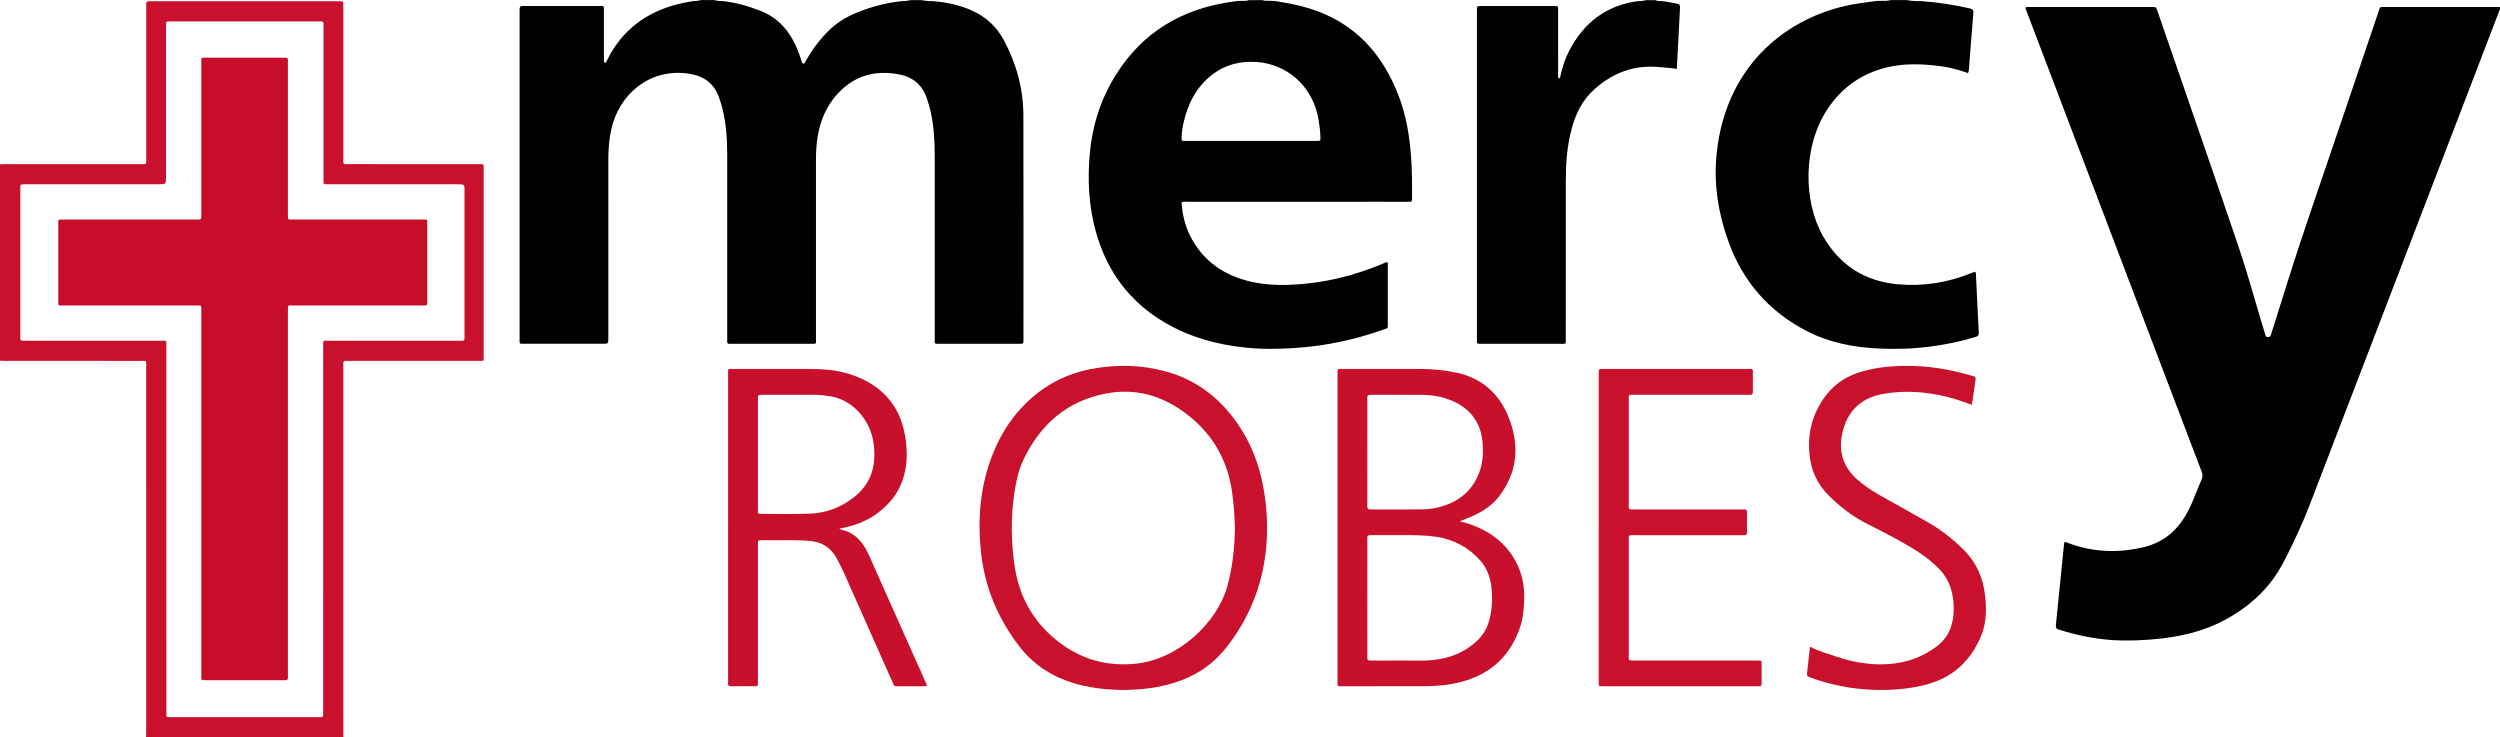
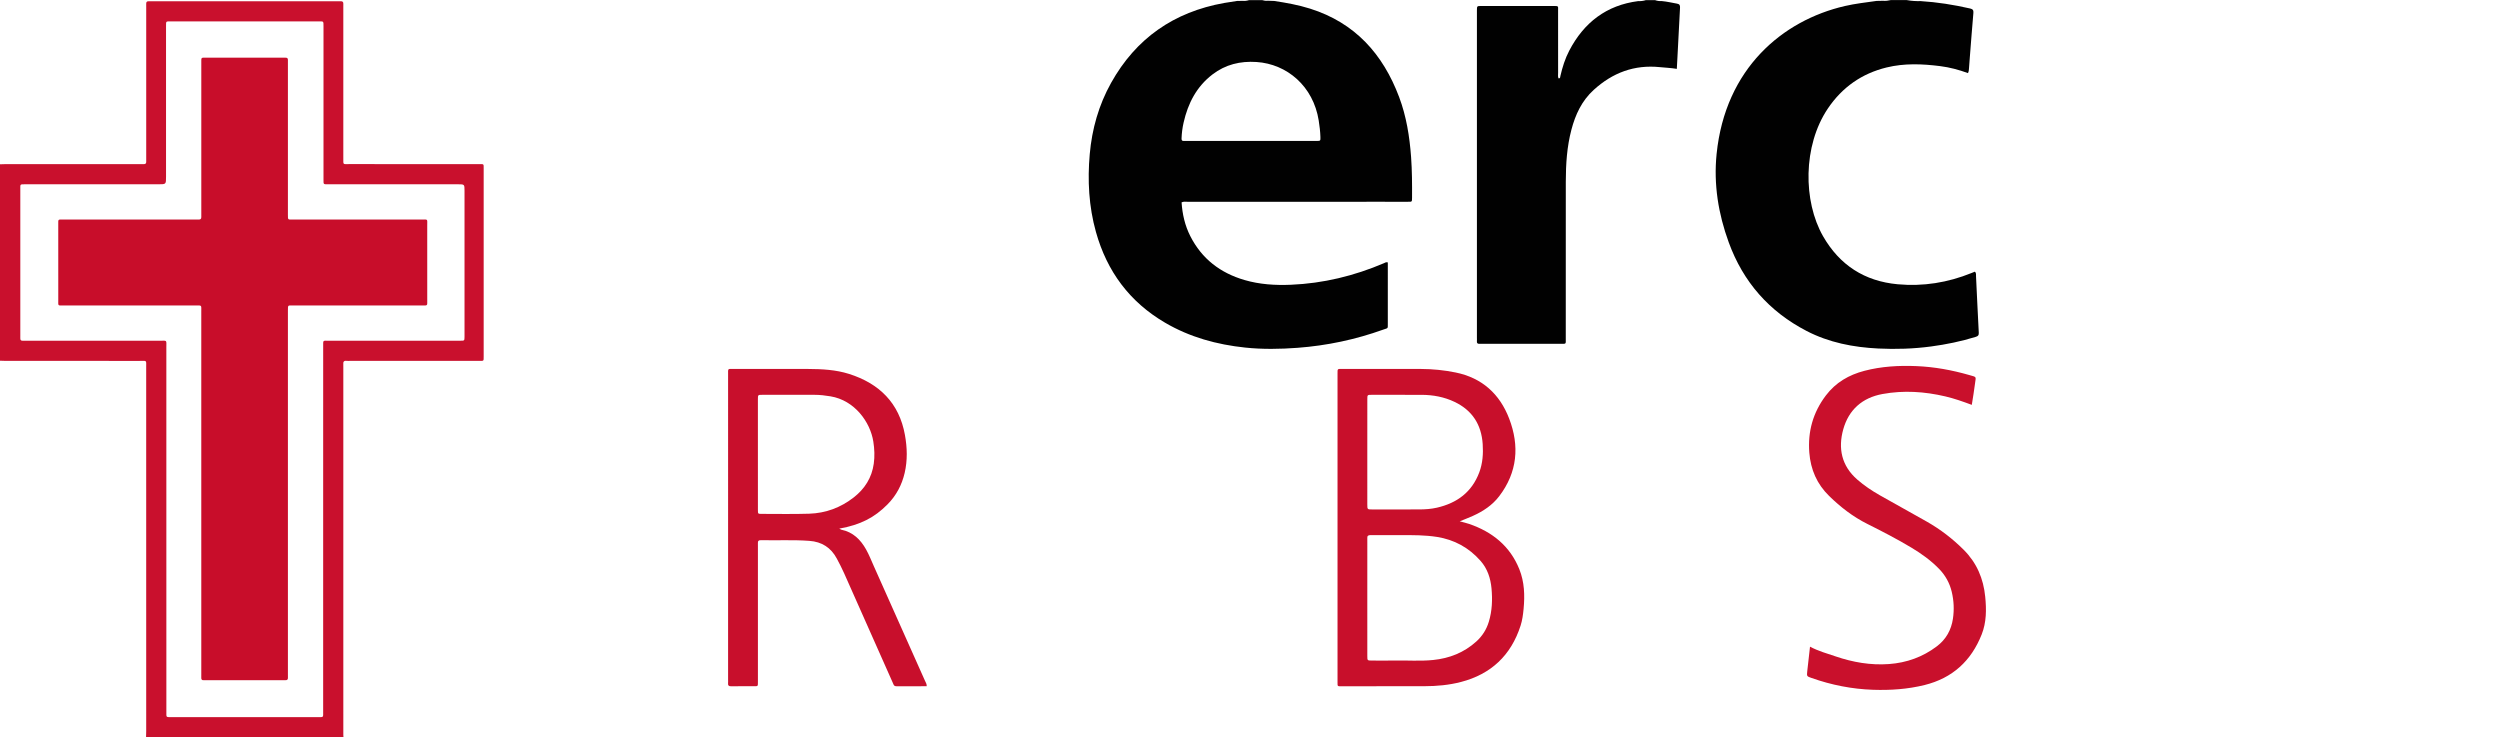
<svg xmlns="http://www.w3.org/2000/svg" id="Layer_1" x="0px" y="0px" width="471.223px" height="138.999px" viewBox="172.195 50.793 471.223 138.999" xml:space="preserve">
  <g>
-     <path fill="#010101" d="M347.933,50.996c2.664,0.218,5.254,0.737,7.689,1.888c2.51,1.185,4.437,2.975,5.761,5.432  c2.399,4.455,3.697,9.201,3.709,14.259c0.031,14.08,0.014,28.16,0.015,42.239c0,0.769-0.007,0.778-0.756,0.778  c-5.063,0.003-10.125,0.001-15.188,0.002c-0.899,0-0.782,0.018-0.782-0.851c-0.001-11.486-0.004-22.972,0.002-34.457  c0.001-2.821-0.155-5.626-0.754-8.392c-0.181-0.833-0.436-1.646-0.699-2.458c-0.839-2.596-2.62-4.115-5.269-4.622  c-4.493-0.859-8.401,0.206-11.56,3.621c-2.058,2.226-3.214,4.89-3.741,7.848c-0.267,1.499-0.365,3.01-0.364,4.532  c0.007,11.232,0.006,22.465,0,33.697c-0.001,1.255,0.199,1.075-1.117,1.077c-4.841,0.008-9.682,0.003-14.523,0.003  c-0.157,0-0.319-0.018-0.474,0.003c-0.511,0.071-0.682-0.159-0.619-0.643c0.024-0.186,0.004-0.378,0.004-0.569  c0-11.517,0-23.034,0-34.551c0-2.949-0.21-5.877-0.943-8.747c-0.157-0.611-0.361-1.21-0.56-1.809  c-0.931-2.803-2.975-4.207-5.812-4.611c-7.354-1.047-13.05,3.919-14.515,10.431c-0.426,1.892-0.577,3.807-0.576,5.743  c0.009,11.201,0.004,22.402,0.004,33.603c0,1.145,0,1.145-1.152,1.145c-4.841,0-9.682,0-14.523,0c-0.222,0-0.443-0.01-0.664,0  c-0.278,0.013-0.405-0.102-0.391-0.385c0.012-0.221,0.002-0.443,0.002-0.665c0-20.535,0-41.069,0-61.604  c0-1.014,0-1.015,0.992-1.015c4.62,0,9.238,0,13.858,0c0.158,0,0.318,0.016,0.474-0.003c0.482-0.061,0.616,0.178,0.569,0.611  c-0.021,0.188-0.004,0.379-0.004,0.569c0,2.816,0,5.632,0,8.448c0,0.189-0.011,0.381,0.004,0.569  c0.013,0.174-0.081,0.411,0.158,0.489c0.265,0.087,0.279-0.178,0.37-0.324c0.049-0.081,0.086-0.168,0.128-0.253  c2.771-5.573,7.303-8.917,13.256-10.444c1.007-0.258,2.042-0.412,3.064-0.613c0.646,0.098,1.253-0.26,1.899-0.157  c0.633,0,1.265,0,1.898,0c0.478,0.117,0.959,0.214,1.457,0.172c2.5,0.235,4.881,0.927,7.219,1.825  c2.72,1.045,4.699,2.891,6.107,5.401c0.729,1.299,1.254,2.683,1.695,4.101c0.054,0.171,0.026,0.403,0.264,0.457  c0.301,0.066,0.359-0.203,0.461-0.381c0.595-1.043,1.239-2.054,1.956-3.017c1.76-2.36,3.826-4.395,6.515-5.656  c3.132-1.47,6.443-2.371,9.892-2.729c0.498,0.042,0.979-0.057,1.458-0.172c0.695,0,1.392,0,2.088,0  C346.584,50.951,347.254,51.025,347.933,50.996z" />
    <path fill="#010101" d="M412.372,50.974c2.279,0.344,4.543,0.749,6.754,1.445c8.469,2.668,13.737,8.555,16.788,16.661  c1.368,3.637,1.972,7.444,2.255,11.303c0.188,2.557,0.195,5.12,0.182,7.684c-0.005,0.809-0.015,0.759-0.798,0.758  c-1.962-0.003-3.923-0.001-5.886-0.001c-11.862,0-23.727-0.001-35.59,0.004c-0.372,0-0.756-0.081-1.166,0.106  c0.143,2.227,0.629,4.369,1.643,6.367c2.171,4.283,5.672,6.95,10.231,8.278c2.852,0.831,5.78,1.013,8.736,0.889  c6.103-0.255,11.932-1.674,17.538-4.067c0.192-0.083,0.377-0.246,0.724-0.145c0,0.203,0,0.441,0,0.678  c0,3.606,0.003,7.213-0.001,10.82c-0.001,1.063,0.078,0.832-0.854,1.167c-5.233,1.879-10.624,3.021-16.172,3.434  c-3.288,0.245-6.574,0.299-9.855-0.046c-5.334-0.561-10.415-1.948-15.086-4.679c-6.705-3.918-10.972-9.692-13.048-17.115  c-1.345-4.805-1.604-9.714-1.167-14.67c0.421-4.752,1.696-9.259,4.022-13.428c4.69-8.404,11.844-13.363,21.292-15.058  c0.808-0.145,1.622-0.256,2.433-0.383c0.347-0.008,0.693-0.014,1.04-0.021c0.422,0.034,0.836-0.003,1.239-0.139  c0.822,0,1.646,0,2.469,0c0.354,0.103,0.713,0.168,1.085,0.118C411.576,50.944,411.974,50.958,412.372,50.974z M407.943,77.361  c2.119,0,4.238,0,6.357,0c2.024,0,4.048,0.004,6.072-0.002c0.712-0.002,0.729-0.013,0.707-0.74c-0.032-1.043-0.156-2.077-0.32-3.11  c-1.022-6.466-5.974-10.655-11.736-11.031c-3.048-0.198-5.835,0.467-8.286,2.344c-3.01,2.305-4.624,5.453-5.444,9.069  c-0.224,0.986-0.356,1.99-0.388,3.004c-0.009,0.303,0.076,0.486,0.419,0.467c0.221-0.012,0.443-0.001,0.664-0.001  C399.973,77.361,403.958,77.361,407.943,77.361z" />
    <path fill="#C9102D" d="M199.724,189.792c0.011-0.409,0.029-0.82,0.029-1.23c0.001-22.837,0.002-45.676-0.002-68.513  c0-1.453,0.175-1.228-1.273-1.229c-8.414-0.008-16.828-0.004-25.242-0.005c-0.347,0-0.694-0.02-1.042-0.032  c0-12.341,0-24.683,0-37.023c0.348-0.011,0.694-0.031,1.042-0.031c8.447-0.002,16.893-0.002,25.34-0.002  c0.221,0,0.444-0.013,0.664,0.002c0.352,0.024,0.538-0.101,0.516-0.479c-0.014-0.252-0.001-0.506-0.001-0.759  c0-9.427,0-18.855,0-28.281c0-0.222,0.011-0.444-0.002-0.665c-0.021-0.352,0.11-0.539,0.486-0.514c0.189,0.012,0.379,0,0.569,0  c11.673,0,23.346,0,35.02,0c0.19,0,0.38,0.011,0.569-0.001c0.354-0.022,0.532,0.115,0.511,0.489  c-0.014,0.252-0.002,0.506-0.002,0.758c0,9.459,0,18.918,0.001,28.377c0.001,1.225-0.104,1.069,1.058,1.069  c8.035,0.004,16.07,0.002,24.106,0.002c0.158,0,0.316,0,0.475,0c0.875-0.001,0.817-0.053,0.817,0.827c0,8.351,0,16.703,0,25.055  c0,3.449,0,6.896,0,10.345c0,0.944,0.052,0.862-0.875,0.862c-8.1,0.001-16.198,0-24.296,0c-0.222,0-0.446,0.025-0.664-0.004  c-0.531-0.072-0.668,0.195-0.624,0.661c0.018,0.188,0.003,0.379,0.003,0.569c0,23.094,0,46.188,0.001,69.281  c0,0.157,0.019,0.313,0.029,0.47C224.534,189.792,212.13,189.792,199.724,189.792z M233.109,150.471c0-11.453,0-22.907,0.002-34.36  c0-1.277-0.11-1.09,1.129-1.093c4.082-0.007,8.163-0.003,12.245-0.003c4.176,0,8.353,0.002,12.529-0.001  c0.725-0.001,0.725-0.012,0.738-0.712c0.003-0.158,0.001-0.317,0.001-0.474c0-9.017,0-18.035,0-27.052c0-1.249,0-1.249-1.248-1.249  c-8.132,0-16.262,0-24.394,0c-0.988,0-0.94,0.065-0.939-0.913c0.002-2.278,0-4.556,0-6.834c0-7.34,0-14.68,0.001-22.021  c0-1.042,0.013-0.924-0.919-0.928c-0.158,0-0.317,0-0.474,0c-5.379,0-10.757,0-16.136,0c-3.733,0-7.467-0.001-11.201,0.001  c-1.014,0-0.949-0.118-0.951,0.988c0,0.158,0,0.317,0,0.475c0,9.271,0,18.541,0,27.811c0,1.421,0,1.421-1.379,1.421  c-8.385,0-16.769,0-25.153,0c-1.042,0-0.932-0.022-0.935,0.911c0,0.063,0,0.127,0,0.19c0,9.111,0,18.224,0,27.335  c0,0.19,0.014,0.381-0.001,0.569c-0.034,0.383,0.158,0.506,0.509,0.485c0.221-0.013,0.443-0.001,0.664-0.001  c8.352,0,16.705-0.004,25.058,0.004c1.493,0.001,1.296-0.239,1.296,1.301c0.004,22.876,0.003,45.751,0.004,68.625  c0,1.117-0.096,1.011,1.024,1.017c0.032,0,0.063,0,0.096,0c9.111,0,18.224,0.001,27.335-0.002c1.23,0,1.097,0.14,1.098-1.13  C233.111,173.377,233.109,161.925,233.109,150.471z" />
    <path fill="#010101" d="M534.182,51c3.163,0.195,6.279,0.691,9.367,1.396c0.482,0.11,0.653,0.313,0.609,0.828  c-0.247,2.835-0.46,5.673-0.683,8.511c-0.047,0.599-0.086,1.198-0.133,1.797c-0.026,0.341-0.029,0.689-0.2,1.042  c-1.727-0.63-3.461-1.095-5.253-1.319c-3.375-0.425-6.745-0.564-10.088,0.252c-4.691,1.147-8.381,3.743-11.077,7.744  c-4.74,7.035-4.661,17.505-0.905,24.062c3.119,5.447,7.833,8.488,14.065,9.06c4.799,0.44,9.454-0.306,13.929-2.122  c0.204-0.083,0.408-0.165,0.616-0.25c0.301,0.253,0.209,0.593,0.225,0.888c0.176,3.539,0.326,7.079,0.519,10.616  c0.026,0.49-0.133,0.646-0.572,0.782c-2.756,0.853-5.568,1.432-8.421,1.813c-3.303,0.441-6.623,0.548-9.945,0.385  c-4.716-0.231-9.299-1.119-13.523-3.311c-7.04-3.652-11.939-9.216-14.666-16.687c-1.97-5.396-2.87-10.947-2.29-16.673  c1.637-16.131,12.438-25.166,24.169-27.883c1.976-0.458,3.985-0.675,5.985-0.963c0.405-0.008,0.811-0.016,1.215-0.024  c0.49,0.044,0.969-0.019,1.443-0.131c1.012,0,2.024,0,3.037,0C532.458,50.971,533.318,51.022,534.182,51z" />
    <path fill="#010101" d="M485.396,50.993c0.978,0.086,1.932,0.315,2.896,0.485c0.482,0.084,0.596,0.306,0.57,0.763  c-0.163,2.875-0.302,5.75-0.45,8.625c-0.049,0.942-0.101,1.884-0.155,2.908c-1.089-0.183-2.13-0.215-3.16-0.323  c-4.839-0.503-8.95,1.047-12.509,4.29c-2.241,2.042-3.445,4.641-4.199,7.499c-0.845,3.206-1.053,6.486-1.057,9.782  c-0.011,9.84-0.003,19.681-0.006,29.521c-0.001,1.201,0.136,1.048-1.064,1.049c-4.873,0.006-9.746,0.003-14.619,0.003  c-0.189,0-0.38-0.012-0.568,0.002c-0.358,0.025-0.535-0.108-0.5-0.489c0.02-0.22,0.003-0.443,0.003-0.664  c0-20.44,0-40.881,0-61.321c0-0.126-0.001-0.253,0-0.379c0.008-0.815,0.008-0.822,0.823-0.823  c4.556-0.002,9.111,0.001,13.668-0.002c0.936-0.001,0.809,0.035,0.809,0.836c0,3.924-0.002,7.847,0.004,11.771  c0,0.342-0.065,0.692,0.069,1.026c0.359,0.056,0.313-0.228,0.358-0.424c0.384-1.669,0.891-3.298,1.688-4.817  c2.769-5.281,6.994-8.543,12.997-9.311c0.489,0.028,0.97-0.035,1.438-0.187c0.568,0,1.14,0,1.709,0  C484.546,50.961,484.964,51.025,485.396,50.993z" />
-     <path fill="#010101" d="M554.018,52.169c0.307-0.114,0.625-0.057,0.938-0.058c7.53-0.004,15.061-0.003,22.593-0.003  c0.095,0,0.189-0.001,0.284,0c0.758,0.007,0.761,0.007,1.025,0.776c0.95,2.746,1.896,5.493,2.843,8.239  c4.206,12.212,8.455,24.41,12.596,36.644c1.456,4.305,2.648,8.7,3.961,13.053c0.292,0.968,0.59,1.934,0.876,2.902  c0.09,0.309,0.133,0.603,0.579,0.604c0.452,0.002,0.496-0.327,0.587-0.614c0.992-3.131,1.979-6.264,2.959-9.398  c3.225-10.31,6.842-20.488,10.283-30.725c2.295-6.825,4.621-13.638,6.934-20.457c0.071-0.209,0.147-0.417,0.209-0.63  c0.081-0.278,0.24-0.43,0.548-0.397c0.125,0.013,0.252,0.002,0.379,0.002c7.088,0,14.175,0,21.264,0c0.155,0,0.311,0,0.504,0  c0.135,0.438-0.108,0.76-0.234,1.09c-2.686,7.02-5.378,14.039-8.071,21.056c-9.166,23.883-18.331,47.765-27.504,71.646  c-1.417,3.689-3.092,7.259-4.904,10.774c-2.436,4.724-6.089,8.164-10.671,10.732c-3.101,1.739-6.425,2.783-9.905,3.38  c-3.189,0.544-6.407,0.761-9.638,0.738c-4.176-0.028-8.229-0.815-12.205-2.055c-0.516-0.162-0.584-0.44-0.535-0.903  c0.218-2.044,0.409-4.091,0.614-6.136c0.304-3.021,0.611-6.04,0.918-9.061c0.012-0.124,0.037-0.246,0.058-0.376  c0.389-0.082,0.684,0.144,0.999,0.258c4.634,1.671,9.339,1.807,14.095,0.642c3.048-0.746,5.44-2.463,7.202-5.06  c0.783-1.155,1.416-2.392,1.94-3.684c0.534-1.317,1.044-2.645,1.62-3.943c0.238-0.537,0.226-0.985,0.018-1.528  c-2.485-6.487-4.948-12.984-7.417-19.479c-8.508-22.375-17.016-44.752-25.517-67.131C554.133,52.788,553.918,52.515,554.018,52.169  z" />
    <path fill="#C80F2B" d="M447.34,149.056c0.734,0.202,1.26,0.317,1.766,0.49c4.369,1.5,7.709,4.161,9.467,8.542  c0.965,2.404,1.045,4.93,0.803,7.475c-0.102,1.071-0.24,2.141-0.571,3.167c-1.805,5.597-5.567,9.138-11.251,10.611  c-2.244,0.582-4.545,0.79-6.862,0.793c-5.188,0.009-10.378,0.009-15.566,0.011c-0.874,0.001-0.822,0.063-0.822-0.821  c0-19.364,0-38.729,0-58.092c0-0.191-0.001-0.381,0.007-0.57c0.012-0.231,0.143-0.333,0.37-0.328  c0.189,0.003,0.38-0.002,0.569-0.002c4.936,0,9.872-0.012,14.808,0.006c2.186,0.008,4.349,0.226,6.498,0.663  c5.003,1.02,8.321,4.057,10.1,8.695c1.97,5.146,1.567,10.112-1.877,14.625c-1.302,1.706-3.034,2.844-4.961,3.713  C449.073,148.37,448.312,148.658,447.34,149.056z M429.917,163.453c0,3.67-0.002,7.34,0.002,11.009  c0.001,0.827,0.012,0.833,0.838,0.837c1.392,0.005,2.784,0.025,4.176-0.004c2.465-0.053,4.933,0.149,7.396-0.101  c3.079-0.313,5.813-1.389,8.133-3.484c1.138-1.027,1.912-2.258,2.357-3.713c0.631-2.062,0.707-4.176,0.51-6.295  c-0.18-1.919-0.761-3.711-2.073-5.198c-2.2-2.492-4.94-3.992-8.223-4.508c-2.228-0.349-4.473-0.345-6.719-0.331  c-1.93,0.01-3.859,0.012-5.789-0.007c-0.451-0.004-0.646,0.143-0.609,0.598c0.018,0.22,0.003,0.442,0.003,0.664  C429.917,156.43,429.917,159.942,429.917,163.453z M429.917,135.997c0,3.287-0.001,6.576,0.001,9.863  c0.001,0.952,0.006,0.958,0.905,0.959c2.972,0.002,5.942,0.01,8.914-0.004c1.106-0.005,2.214-0.081,3.296-0.329  c3.792-0.869,6.603-2.934,7.995-6.671c0.64-1.718,0.76-3.516,0.638-5.327c-0.246-3.646-1.95-6.337-5.282-7.934  c-1.975-0.946-4.073-1.33-6.247-1.338c-3.129-0.011-6.26-0.007-9.389-0.004c-0.819,0-0.828,0.008-0.828,0.827  C429.915,129.359,429.918,132.678,429.917,135.997z" />
-     <path fill="#C9102C" d="M383.856,180.847c-4.081-0.068-8.071-0.569-11.85-2.229c-3.046-1.337-5.598-3.302-7.633-5.934  c-4.079-5.276-6.574-11.194-7.276-17.85c-0.656-6.225-0.156-12.319,2.114-18.191c1.815-4.695,4.623-8.697,8.615-11.813  c3.396-2.652,7.281-4.14,11.528-4.737c4.184-0.588,8.332-0.424,12.418,0.668c5.571,1.489,9.948,4.705,13.312,9.35  c2.895,3.996,4.6,8.479,5.377,13.327c0.552,3.447,0.718,6.915,0.408,10.402c-0.637,7.159-3.181,13.558-7.667,19.171  c-3.097,3.877-7.222,6.05-12.003,7.09C388.78,180.63,386.323,180.815,383.856,180.847z M404.954,150.433  c-0.036-2.316-0.203-4.613-0.528-6.905c-0.839-5.914-3.55-10.734-8.245-14.447c-4.561-3.606-9.729-5.207-15.448-4.132  c-7.32,1.377-12.428,5.781-15.606,12.444c-0.957,2.006-1.429,4.182-1.747,6.38c-0.646,4.475-0.614,8.948,0.012,13.425  c0.816,5.831,3.4,10.645,8.042,14.35c4.383,3.496,9.337,4.92,14.884,4.337c8.105-0.852,15.309-7.806,17.187-14.495  C404.515,157.79,404.895,154.137,404.954,150.433z" />
    <path fill="#C80F2C" d="M330.39,150.433c0.234,0.123,0.311,0.188,0.397,0.205c2.185,0.451,3.608,1.854,4.657,3.724  c0.573,1.023,0.998,2.115,1.475,3.182c3.214,7.184,6.417,14.37,9.621,21.558c0.138,0.309,0.347,0.6,0.332,1.038  c-1.924,0-3.817-0.003-5.709,0.003c-0.293,0.001-0.475-0.108-0.571-0.388c-0.062-0.18-0.151-0.349-0.228-0.521  c-3.015-6.787-6.024-13.577-9.047-20.36c-0.424-0.95-0.9-1.881-1.392-2.799c-1.103-2.058-2.808-3.16-5.163-3.334  c-3.035-0.226-6.072-0.058-9.106-0.131c-0.457-0.012-0.641,0.151-0.604,0.601c0.018,0.22,0.002,0.443,0.002,0.664  c0,8.258,0,16.516,0,24.773c0,0.189,0,0.379,0,0.568c-0.004,1.001,0.071,0.922-0.917,0.925c-1.361,0.002-2.722-0.021-4.082,0.011  c-0.509,0.013-0.683-0.168-0.627-0.65c0.021-0.188,0.004-0.38,0.004-0.569c0-19.142-0.001-38.283,0.001-57.424  c0-1.363-0.14-1.17,1.144-1.172c4.651-0.008,9.302-0.017,13.953,0.002c2.599,0.012,5.207,0.145,7.695,0.933  c5.699,1.805,9.46,5.479,10.541,11.507c0.426,2.37,0.506,4.776-0.052,7.164c-0.531,2.274-1.583,4.252-3.225,5.915  C336.999,148.377,334.368,149.715,330.39,150.433z M315.051,136.399c0,3.509-0.003,7.02,0.003,10.531  c0.001,0.704,0.016,0.724,0.646,0.724c3.004,0.002,6.01,0.062,9.012-0.033c3.117-0.099,5.94-1.142,8.408-3.072  c2.078-1.625,3.401-3.708,3.772-6.354c0.195-1.391,0.134-2.775-0.082-4.155c-0.575-3.704-3.533-7.789-8.063-8.541  c-1-0.166-2.001-0.287-3.018-0.286c-3.289,0.004-6.578-0.003-9.866,0c-0.803,0.001-0.811,0.01-0.812,0.846  C315.049,129.504,315.051,132.952,315.051,136.399z" />
-     <path fill="#C9102C" d="M473.538,150.175c0-9.555,0-19.11,0-28.665c0-0.221,0.012-0.443-0.003-0.663  c-0.021-0.352,0.109-0.541,0.486-0.516c0.188,0.012,0.38,0.001,0.569,0.001c8.985,0,17.971-0.001,26.956,0.002  c1.144,0.001,1.041-0.157,1.046,1.083c0.004,0.98,0.004,1.963,0,2.942c-0.004,0.846-0.009,0.851-0.898,0.852  c-1.836,0.002-3.671,0.001-5.506,0.001c-5.283,0-10.567,0-15.851,0c-0.222,0-0.445,0.014-0.664-0.001  c-0.384-0.028-0.501,0.164-0.476,0.513c0.015,0.188,0.002,0.38,0.002,0.569c0,6.486-0.002,12.972,0.002,19.458  c0,1.131-0.15,1.067,1.072,1.067c6.645,0.001,13.289,0.001,19.933,0.001c0.222,0,0.445,0.017,0.664-0.004  c0.433-0.039,0.628,0.101,0.617,0.577c-0.026,1.233-0.027,2.468,0,3.701c0.012,0.473-0.175,0.586-0.611,0.581  c-1.74-0.018-3.479-0.007-5.22-0.007c-5.095,0-10.188,0-15.282,0c-0.222,0-0.443,0.012-0.664-0.002  c-0.352-0.021-0.537,0.11-0.513,0.486c0.013,0.188,0.001,0.379,0.001,0.568c0,7.184-0.001,14.365,0.001,21.546  c0,1.061-0.134,1.032,1.017,1.032c7.657-0.001,15.313-0.001,22.97,0c1.214,0,1.047-0.063,1.054,1.083  c0.007,1.044-0.024,2.089,0.012,3.133c0.019,0.515-0.175,0.686-0.655,0.635c-0.156-0.017-0.315-0.003-0.474-0.003  c-9.491,0-18.983,0-28.475,0c-0.063,0-0.127,0-0.19,0c-1.043,0.007-0.92,0.002-0.92-0.927  C473.537,169.538,473.538,159.857,473.538,150.175z" />
    <path fill="#C9102C" d="M543.857,127.106c-1.704-0.637-3.311-1.2-4.971-1.591c-3.923-0.922-7.875-1.182-11.856-0.455  c-3.821,0.697-6.372,2.975-7.401,6.654c-1.006,3.593-0.323,6.896,2.651,9.481c1.297,1.127,2.711,2.079,4.196,2.925  c2.969,1.687,5.965,3.323,8.933,5.012c2.54,1.446,4.837,3.214,6.914,5.284c2.468,2.461,3.73,5.446,4.064,8.861  c0.236,2.409,0.241,4.81-0.671,7.11c-1.978,4.988-5.513,8.228-10.763,9.526c-3.188,0.788-6.43,1.005-9.697,0.897  c-3.98-0.132-7.842-0.9-11.596-2.222c-0.91-0.32-0.921-0.32-0.821-1.253c0.16-1.507,0.336-3.012,0.521-4.651  c1.587,0.842,3.218,1.287,4.816,1.83c3.267,1.113,6.611,1.698,10.068,1.446c3.325-0.241,6.357-1.323,9.028-3.347  c1.727-1.307,2.71-3.073,3.026-5.19c0.254-1.703,0.18-3.41-0.226-5.091c-0.394-1.634-1.175-3.057-2.345-4.271  c-1.55-1.607-3.34-2.896-5.247-4.039c-2.713-1.628-5.522-3.079-8.349-4.492c-2.694-1.348-5.014-3.153-7.159-5.244  c-2.315-2.258-3.494-4.994-3.744-8.171c-0.311-3.976,0.69-7.563,3.112-10.768c1.865-2.467,4.354-3.896,7.281-4.661  c3.212-0.839,6.487-1.02,9.789-0.885c3.398,0.138,6.722,0.75,9.98,1.687c1.464,0.42,1.237,0.211,1.061,1.668  C544.3,124.441,544.071,125.716,543.857,127.106z" />
    <path fill="#C80D2A" d="M226.463,143.655c0,11.358,0,22.717,0,34.076c0,0.253-0.013,0.507,0.003,0.758  c0.023,0.355-0.107,0.537-0.483,0.513c-0.189-0.012-0.38-0.001-0.569-0.001c-4.747,0-9.492,0-14.238,0  c-0.189,0-0.381-0.015-0.569,0.002c-0.389,0.034-0.494-0.165-0.472-0.512c0.015-0.252,0.002-0.506,0.002-0.759  c0-22.717,0.001-45.434-0.002-68.15c0-1.385,0.173-1.207-1.209-1.208c-8.226-0.005-16.453,0-24.679-0.005  c-1.215,0-1.067,0.148-1.068-1.044c-0.005-4.714-0.002-9.428-0.002-14.143c0-0.222,0.004-0.443,0.002-0.664  c-0.001-0.234,0.112-0.345,0.345-0.344c0.253,0.002,0.506-0.003,0.759-0.003c8.226,0,16.452,0,24.679,0  c0.221,0,0.444-0.011,0.664,0.002c0.353,0.021,0.534-0.114,0.513-0.488c-0.014-0.253-0.001-0.506-0.001-0.759  c0-9.397,0-18.793,0.001-28.19c0-1.223-0.105-1.066,1.06-1.067c4.746-0.005,9.492-0.002,14.237-0.002c0.19,0,0.38,0.008,0.569,0  c0.314-0.013,0.473,0.114,0.459,0.443c-0.011,0.253-0.001,0.507-0.001,0.759c0,9.303,0,18.604,0,27.906  c0,0.158,0.001,0.316,0,0.474c-0.005,1.042-0.009,0.922,0.924,0.922c8.069,0.001,16.137-0.003,24.205,0.003  c1.322,0.001,1.13-0.182,1.132,1.168c0.009,4.651,0.003,9.303,0.003,13.953c0,0.221-0.008,0.443,0,0.664  c0.009,0.266-0.086,0.418-0.376,0.411c-0.253-0.007-0.507,0.001-0.759,0.001c-7.942,0-15.882,0-23.824,0c-0.126,0-0.253,0-0.38,0  c-0.933,0.004-0.923-0.119-0.923,0.923C226.464,120.748,226.463,132.201,226.463,143.655z" />
  </g>
</svg>